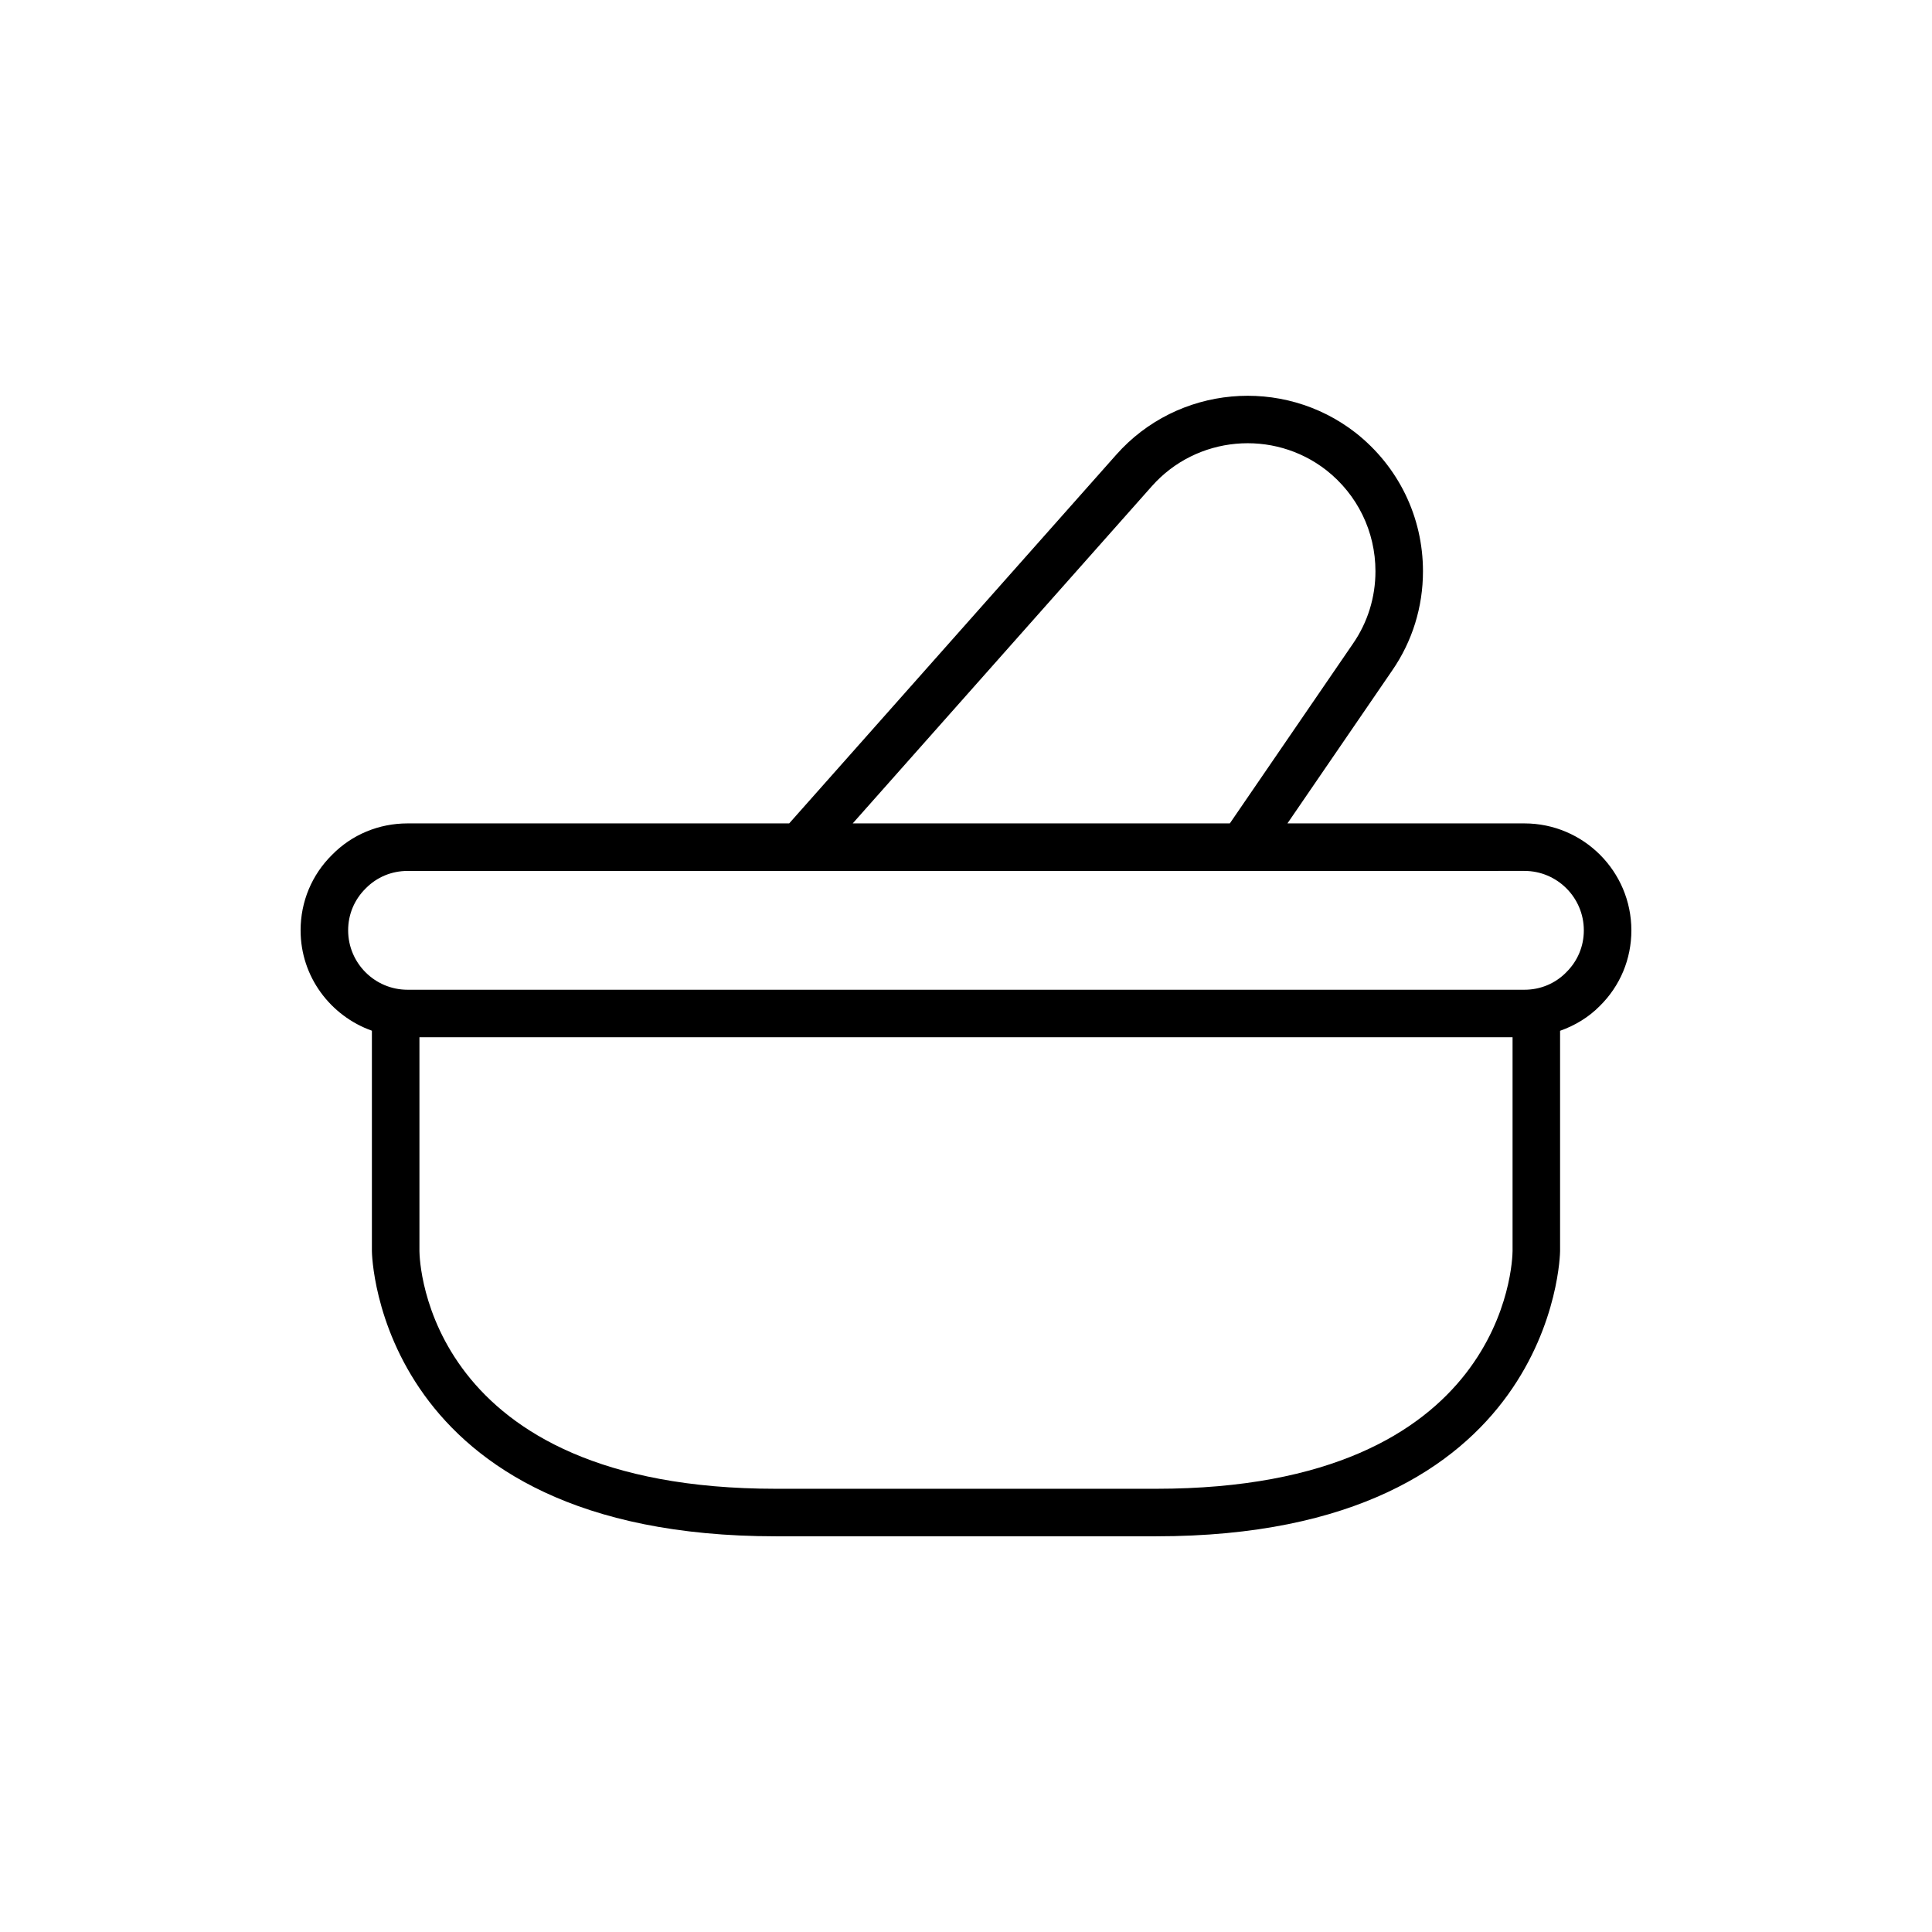
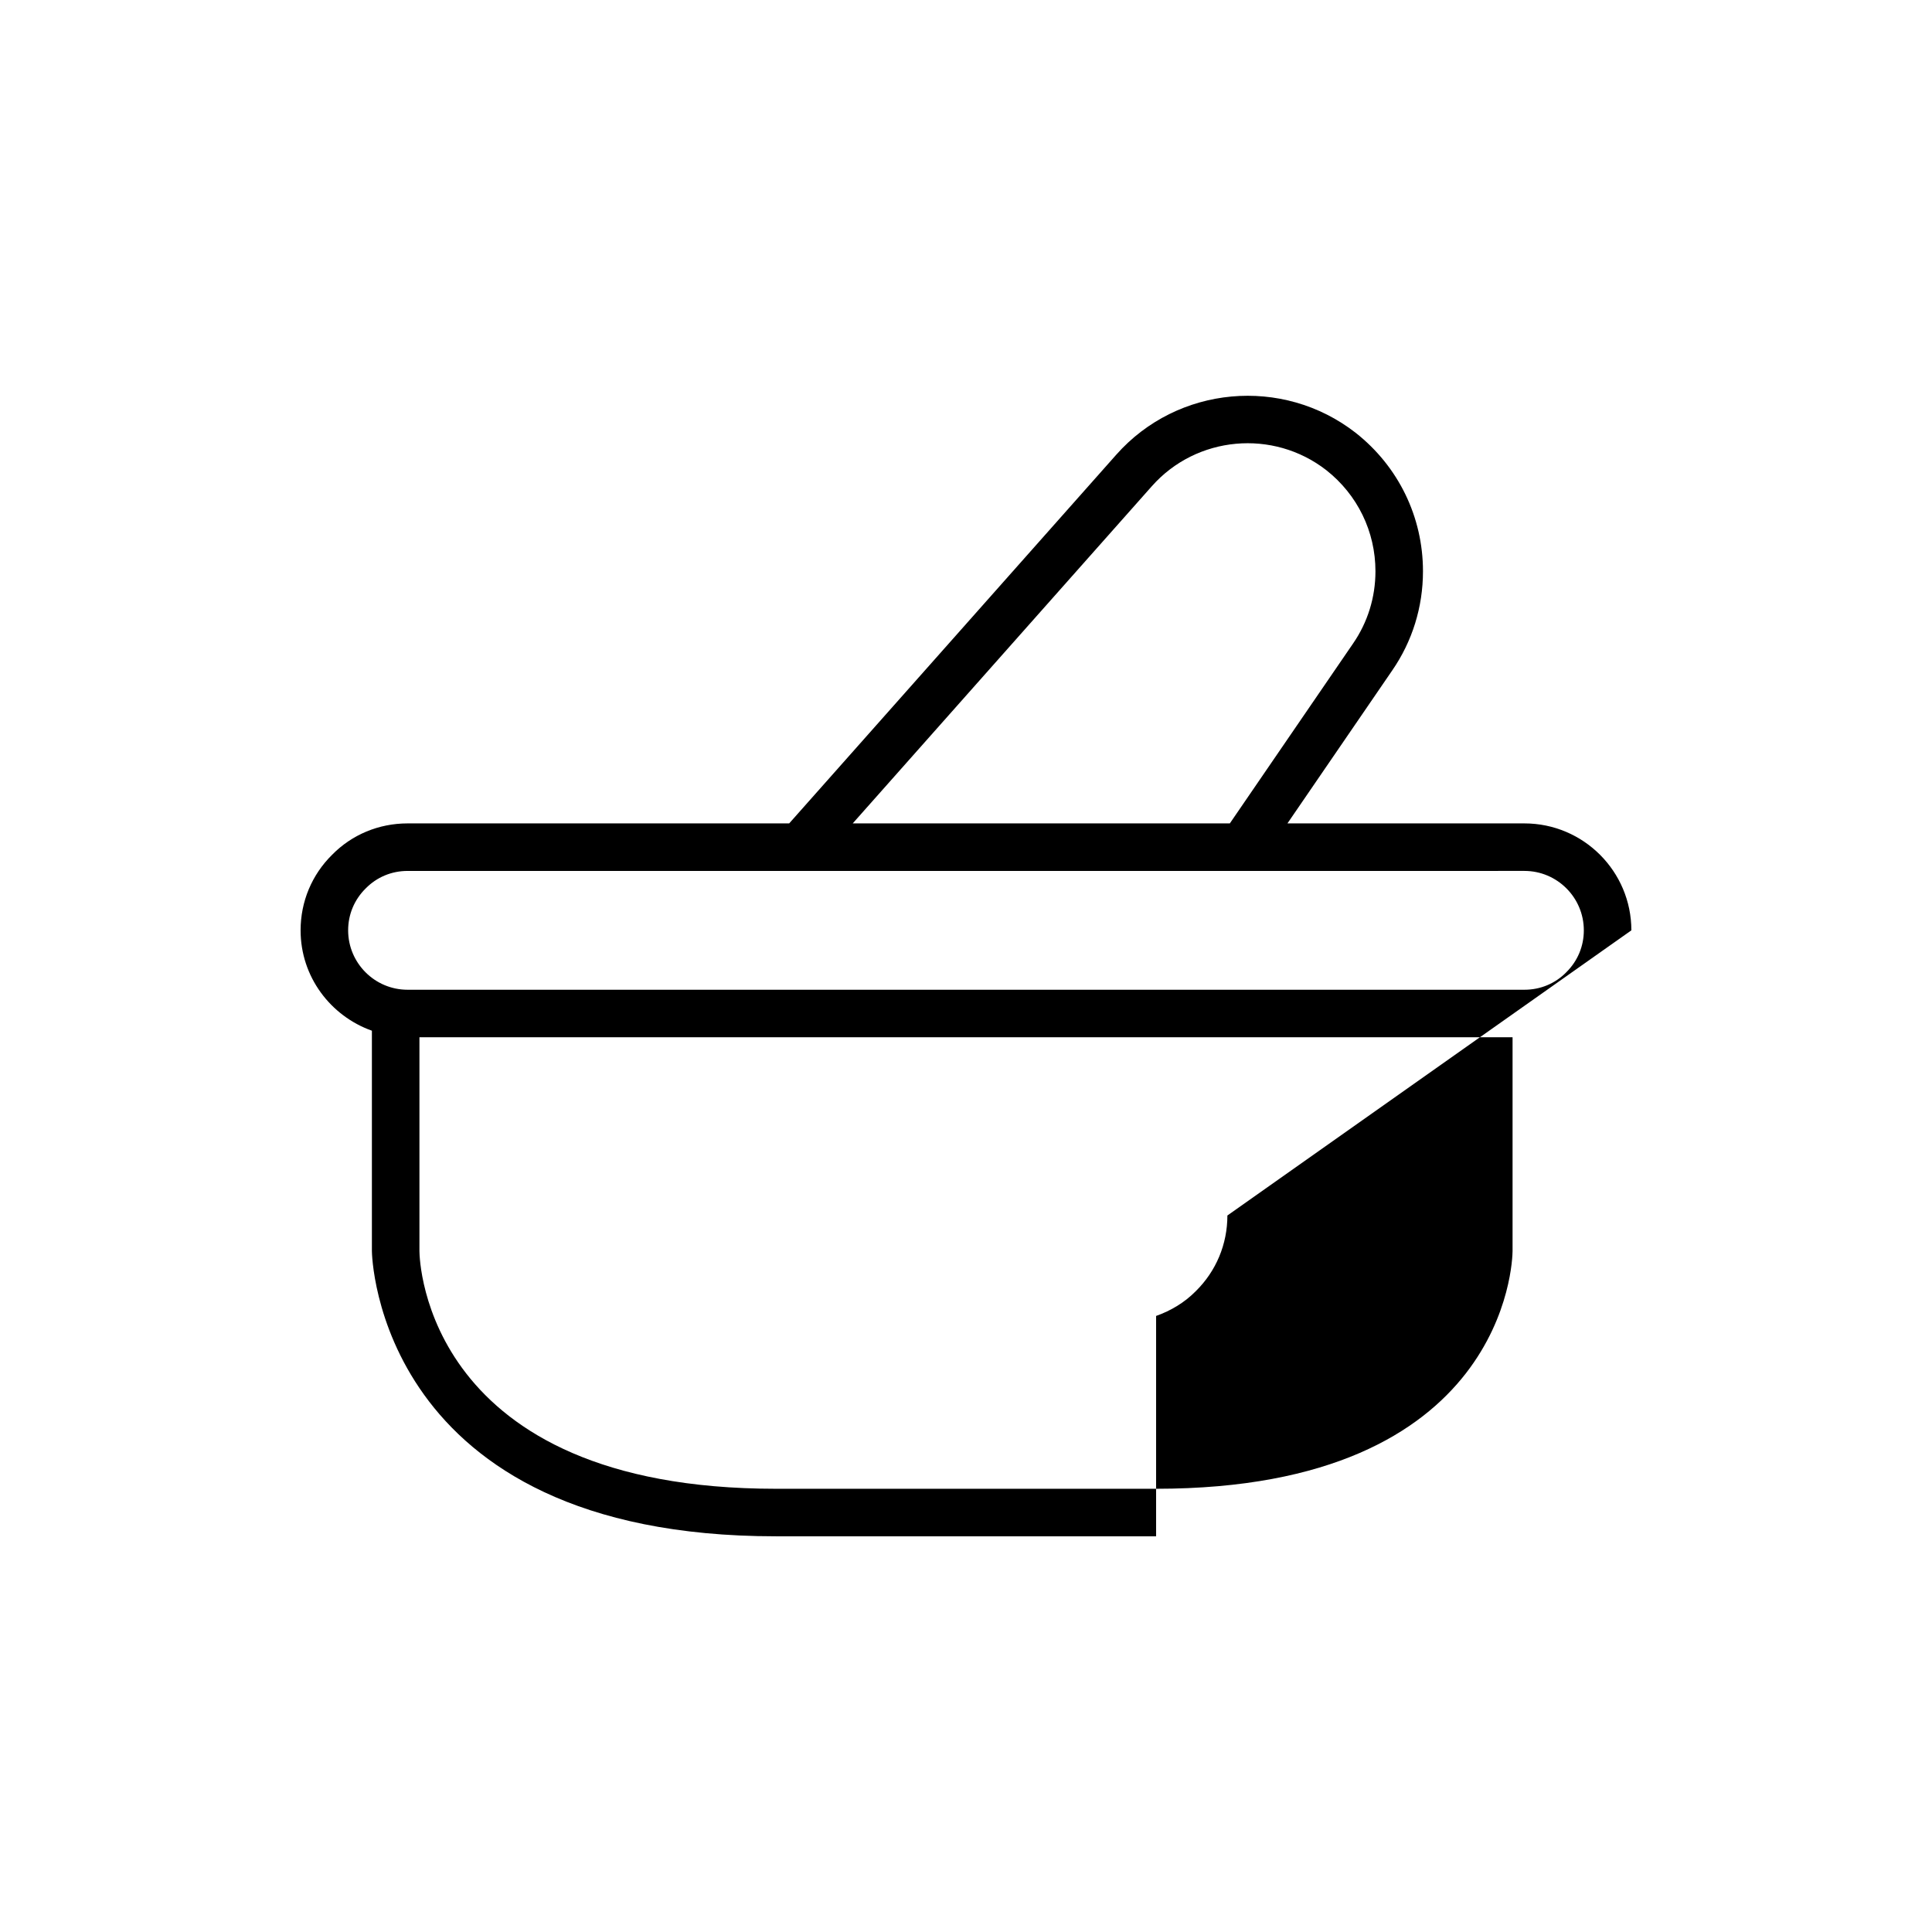
<svg xmlns="http://www.w3.org/2000/svg" fill="#000000" width="800px" height="800px" version="1.1" viewBox="144 144 512 512">
-   <path d="m576.33 390.55c0-15.625-12.711-28.34-28.34-28.34h-62.805l27.746-40.504c5.344-7.734 8.172-16.832 8.172-26.312 0-14.391-6.496-27.766-17.855-36.711-19.344-15.051-47.219-12.492-63.434 5.828l-86.672 97.699h-101.14c-7.613 0-14.734 2.973-19.969 8.297-5.394 5.309-8.371 12.43-8.371 20.043 0 12.297 7.922 22.688 18.895 26.598v58.418c0 0.758 1.223 75.57 107.06 75.57h100.76c105.84 0 107.06-74.816 107.06-75.57v-58.395c3.93-1.395 7.551-3.555 10.527-6.578 5.394-5.316 8.367-12.434 8.367-20.043zm-127.09-117.69c11.828-13.371 32.156-15.223 46.242-4.262 8.277 6.519 13.027 16.285 13.027 26.793 0 6.91-2.055 13.531-5.953 19.176l-32.637 47.641h-99.938zm95.605 202.68c-0.02 2.57-1.598 63-94.465 63h-100.76c-92.867 0-94.441-60.43-94.465-62.977v-56.68h289.69zm14.215-73.855c-2.922 2.973-6.856 4.606-11.066 4.606h-295.99c-8.68 0-15.742-7.062-15.742-15.742 0-4.211 1.637-8.141 4.68-11.137 2.926-2.969 6.852-4.606 11.062-4.606h221.23l74.754-0.004c8.68 0 15.742 7.062 15.742 15.742 0.004 4.211-1.633 8.145-4.676 11.141z" />
+   <path d="m576.33 390.55c0-15.625-12.711-28.34-28.34-28.34h-62.805l27.746-40.504c5.344-7.734 8.172-16.832 8.172-26.312 0-14.391-6.496-27.766-17.855-36.711-19.344-15.051-47.219-12.492-63.434 5.828l-86.672 97.699h-101.14c-7.613 0-14.734 2.973-19.969 8.297-5.394 5.309-8.371 12.43-8.371 20.043 0 12.297 7.922 22.688 18.895 26.598v58.418c0 0.758 1.223 75.57 107.06 75.57h100.76v-58.395c3.93-1.395 7.551-3.555 10.527-6.578 5.394-5.316 8.367-12.434 8.367-20.043zm-127.09-117.69c11.828-13.371 32.156-15.223 46.242-4.262 8.277 6.519 13.027 16.285 13.027 26.793 0 6.91-2.055 13.531-5.953 19.176l-32.637 47.641h-99.938zm95.605 202.68c-0.02 2.57-1.598 63-94.465 63h-100.76c-92.867 0-94.441-60.43-94.465-62.977v-56.68h289.69zm14.215-73.855c-2.922 2.973-6.856 4.606-11.066 4.606h-295.99c-8.68 0-15.742-7.062-15.742-15.742 0-4.211 1.637-8.141 4.68-11.137 2.926-2.969 6.852-4.606 11.062-4.606h221.23l74.754-0.004c8.68 0 15.742 7.062 15.742 15.742 0.004 4.211-1.633 8.145-4.676 11.141z" />
</svg>